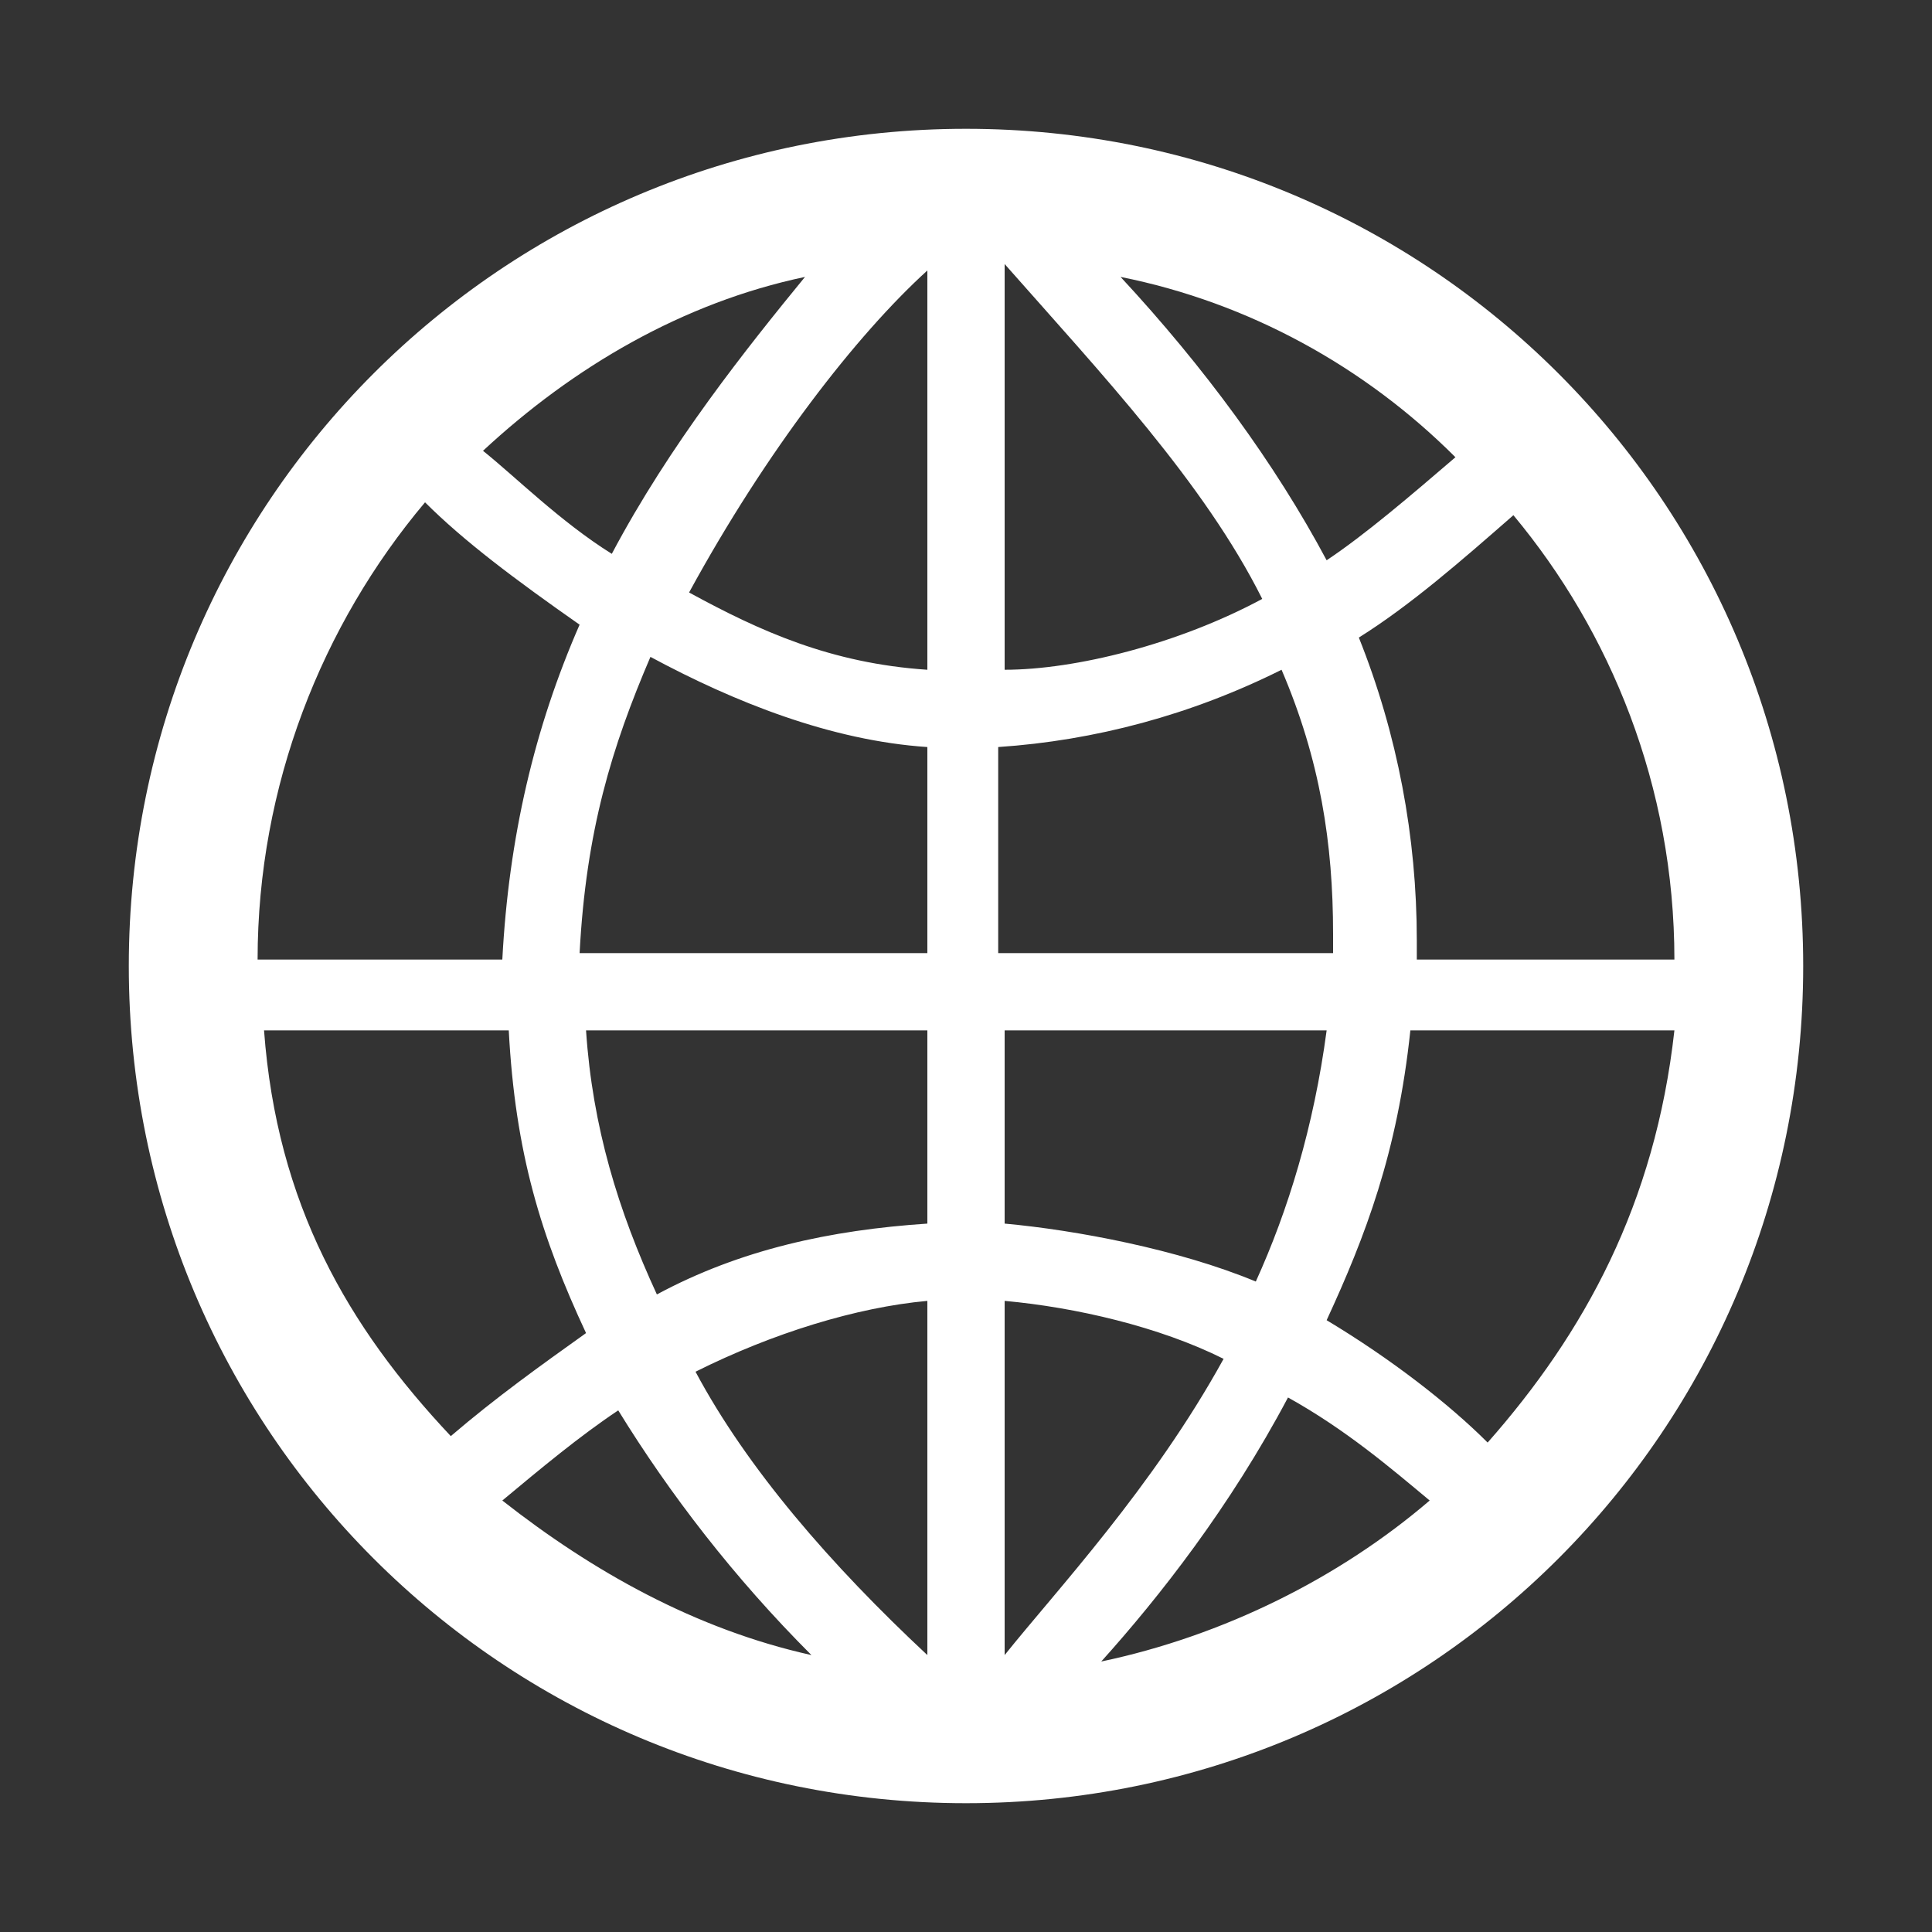
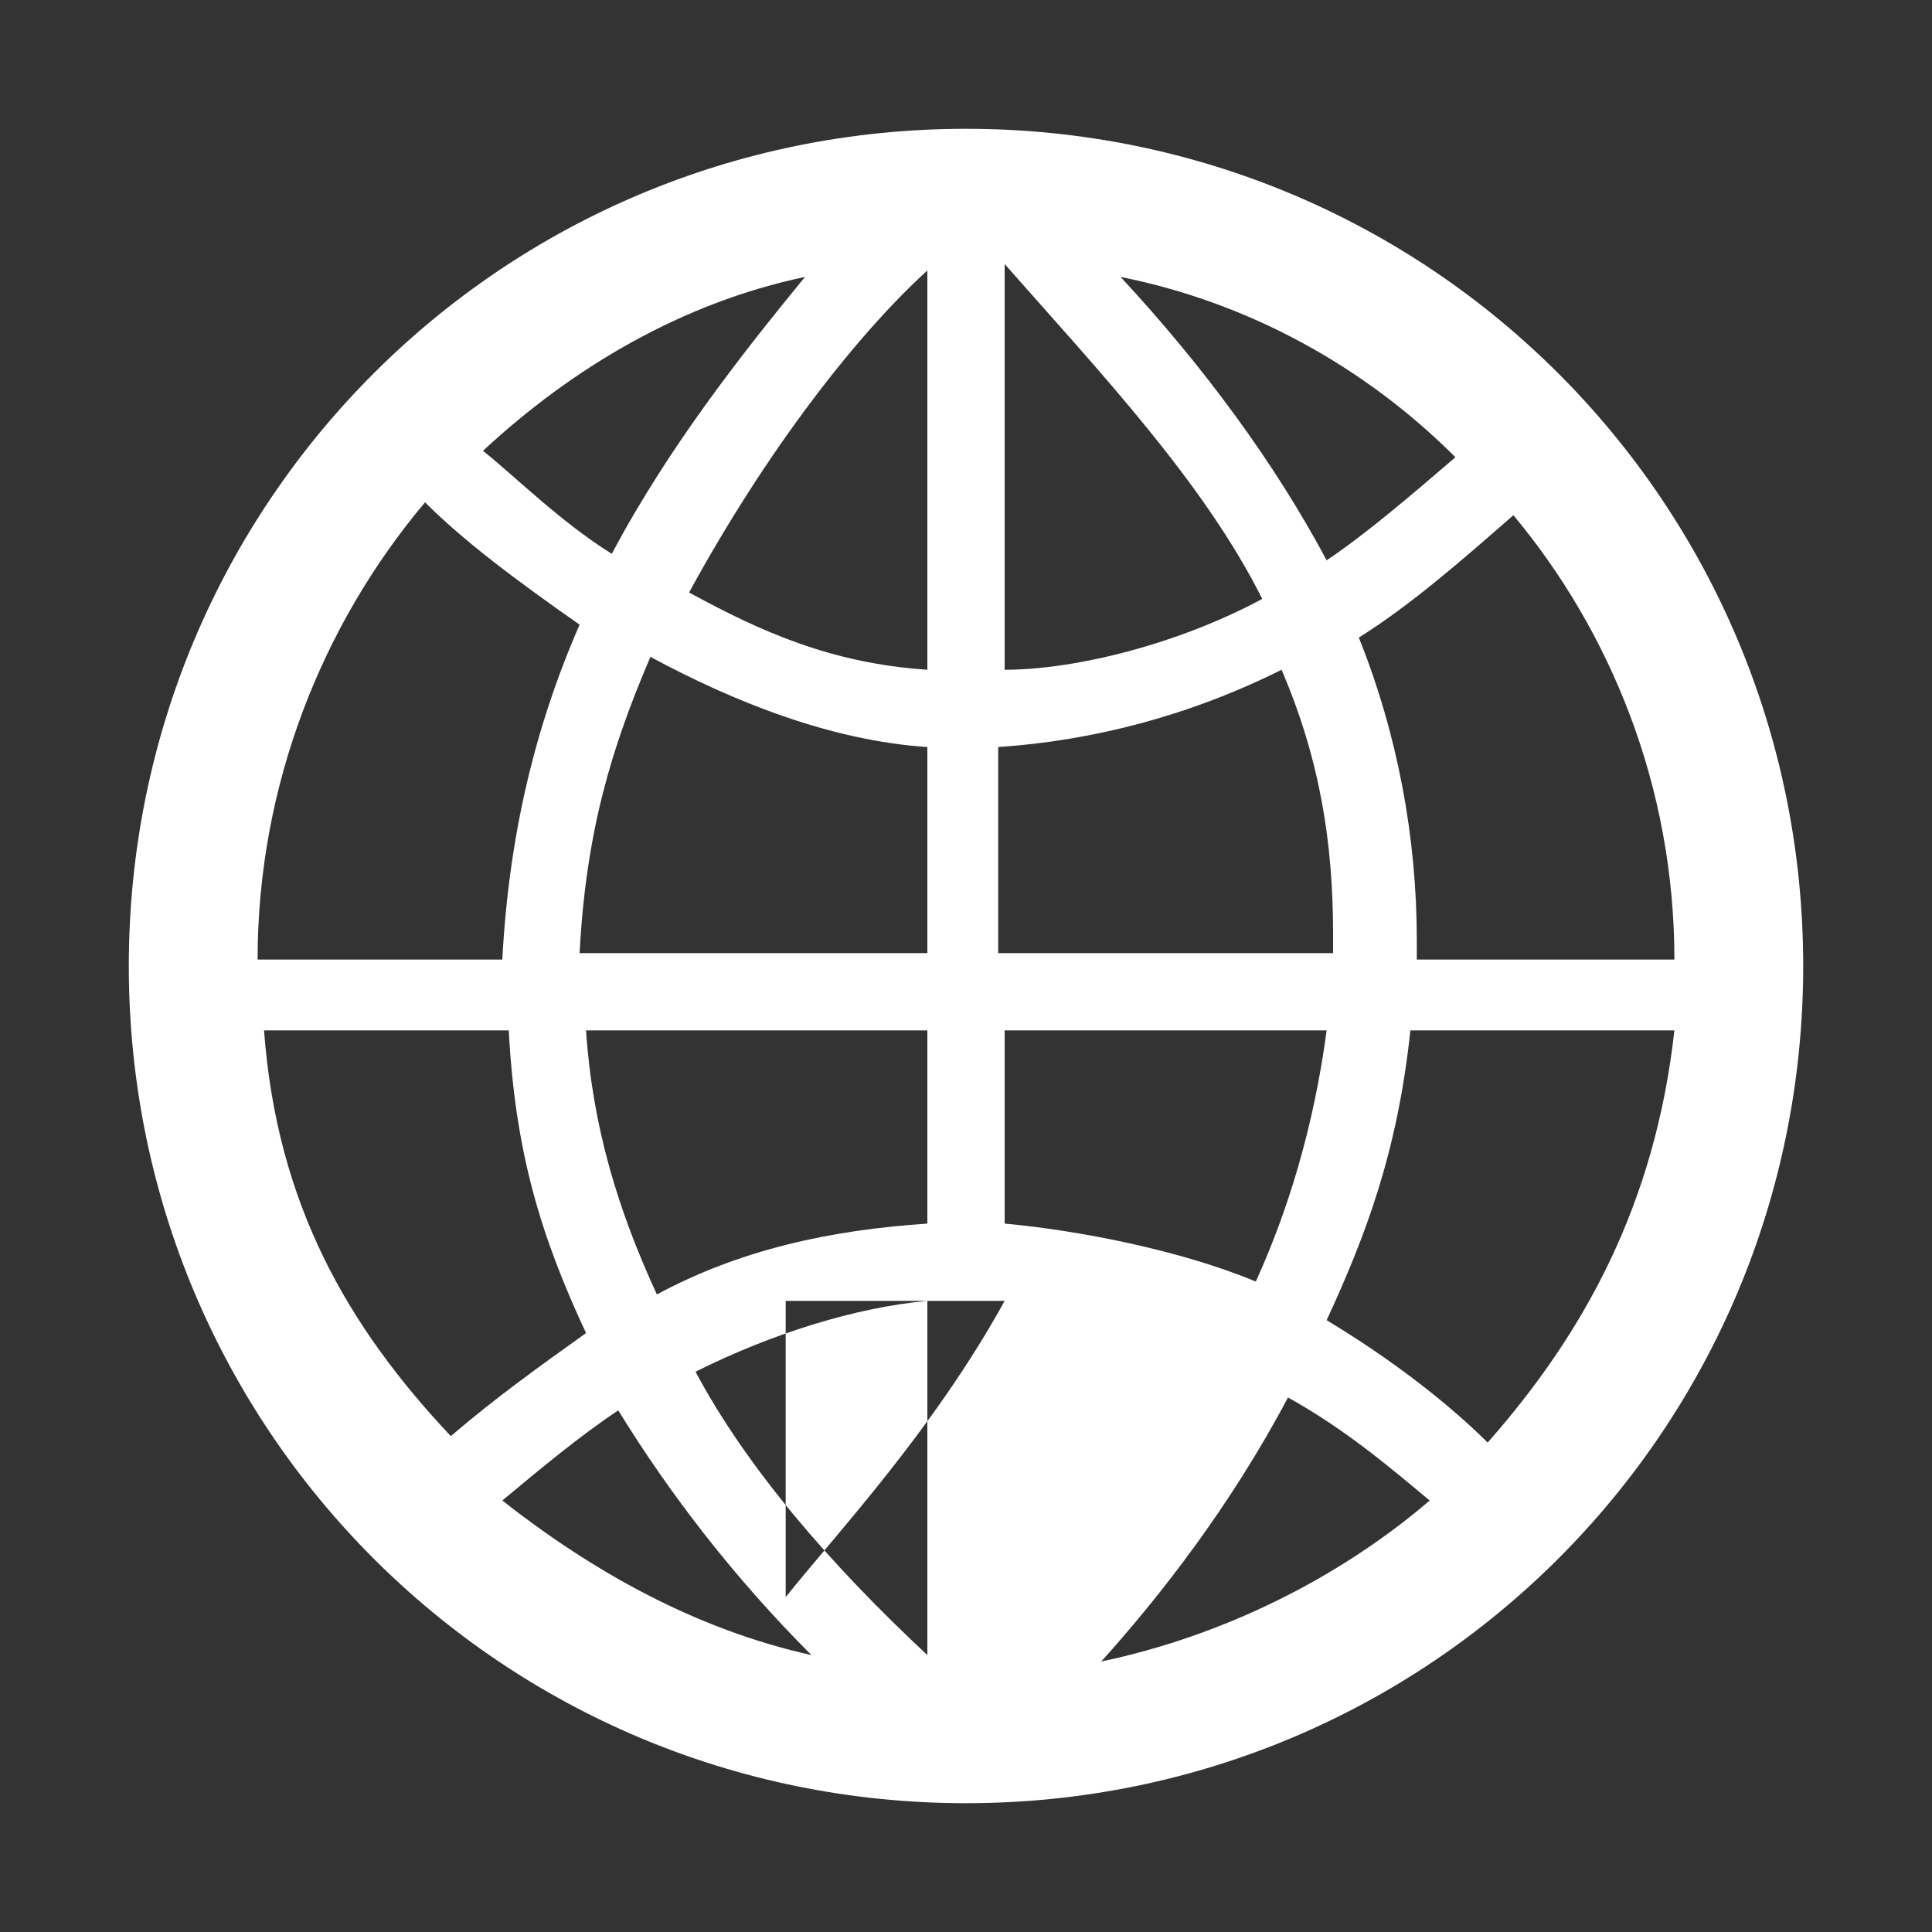
<svg xmlns="http://www.w3.org/2000/svg" version="1.1" id="Layer_1" x="0px" y="0px" viewBox="0 0 30 30" style="enable-background:new 0 0 30 30;" xml:space="preserve">
  <rect x="0" y="0" width="30" height="30" fill="#333333" stroke="none" />
  <style type="text/css">
	.st0{fill:#FFFFFF;}
	.st1{fill:none;stroke:#FFFFFF;stroke-width:0.5;stroke-miterlimit:10;}
</style>
-   <path class="st0" d="M15,2C7.8,2,2,7.8,2,15c0,7.2,5.8,13,13,13c7.2,0,13-5.8,13-13C28,7.8,22.2,2,15,2z M23.1,22.4  c-0.6-0.6-1.5-1.3-2.5-1.9c0.6-1.3,1.1-2.6,1.3-4.5h4.1C25.7,18.7,24.6,20.7,23.1,22.4z M20.7,14.5c0,0.1,0,0,0,0.3h-5.2v-3.2  c1.5-0.1,3-0.5,4.4-1.2C20.5,11.8,20.7,13.1,20.7,14.5z M15.6,20.2c1.1,0.1,2.4,0.4,3.4,0.9c-1.1,2-2.6,3.6-3.4,4.6V20.2z M15.6,19  v-3h5c-0.2,1.5-0.6,2.8-1.1,3.9C18.3,19.4,16.7,19.1,15.6,19z M15.6,10.4V4.1c1.5,1.7,3.1,3.4,4,5.2C18.3,10,16.7,10.4,15.6,10.4z   M17.4,4.3c2,0.4,3.8,1.4,5.2,2.8c-0.7,0.6-1.4,1.2-2,1.6C19.8,7.2,18.7,5.7,17.4,4.3z M14.4,4.2v6.2c-1.5-0.1-2.6-0.6-3.7-1.2  C11.9,7,13.3,5.2,14.4,4.2z M9.5,8.6C8.7,8.1,8,7.4,7.5,7c1.4-1.3,3.1-2.3,5-2.7C11.6,5.4,10.4,6.9,9.5,8.6z M14.4,11.6v3.2H9  c0.1-1.9,0.5-3.2,1.1-4.6C11.4,10.9,12.9,11.5,14.4,11.6z M14.4,16v3c-1.5,0.1-2.9,0.4-4.2,1.1c-0.6-1.3-1-2.6-1.1-4.1H14.4z   M14.4,20.2v5.5c-1.5-1.4-2.8-2.9-3.6-4.4C12,20.7,13.3,20.3,14.4,20.2z M12.6,25.7c-1.8-0.4-3.4-1.3-4.8-2.4c0.6-0.5,1.2-1,1.8-1.4  C10.4,23.2,11.4,24.5,12.6,25.7z M20,21.7c0.9,0.5,1.6,1.1,2.2,1.6c-1.4,1.2-3.2,2.1-5.1,2.5C18,24.8,19.1,23.4,20,21.7z M26,14.9  h-4c0-0.4,0-0.2,0-0.3c0-1.6-0.3-3.2-0.9-4.7c0.8-0.5,1.6-1.2,2.4-1.9C25,9.8,26,12.2,26,14.9z M6.6,7.8C7.2,8.4,8,9,9,9.7  c-0.7,1.6-1.1,3.3-1.2,5.2H4C4,12.2,5,9.7,6.6,7.8z M4.1,16h3.8c0.1,1.9,0.5,3.2,1.2,4.7c-0.7,0.5-1.4,1-2.1,1.6  C5.4,20.6,4.3,18.7,4.1,16z" />
+   <path class="st0" d="M15,2C7.8,2,2,7.8,2,15c0,7.2,5.8,13,13,13c7.2,0,13-5.8,13-13C28,7.8,22.2,2,15,2z M23.1,22.4  c-0.6-0.6-1.5-1.3-2.5-1.9c0.6-1.3,1.1-2.6,1.3-4.5h4.1C25.7,18.7,24.6,20.7,23.1,22.4z M20.7,14.5c0,0.1,0,0,0,0.3h-5.2v-3.2  c1.5-0.1,3-0.5,4.4-1.2C20.5,11.8,20.7,13.1,20.7,14.5z M15.6,20.2c-1.1,2-2.6,3.6-3.4,4.6V20.2z M15.6,19  v-3h5c-0.2,1.5-0.6,2.8-1.1,3.9C18.3,19.4,16.7,19.1,15.6,19z M15.6,10.4V4.1c1.5,1.7,3.1,3.4,4,5.2C18.3,10,16.7,10.4,15.6,10.4z   M17.4,4.3c2,0.4,3.8,1.4,5.2,2.8c-0.7,0.6-1.4,1.2-2,1.6C19.8,7.2,18.7,5.7,17.4,4.3z M14.4,4.2v6.2c-1.5-0.1-2.6-0.6-3.7-1.2  C11.9,7,13.3,5.2,14.4,4.2z M9.5,8.6C8.7,8.1,8,7.4,7.5,7c1.4-1.3,3.1-2.3,5-2.7C11.6,5.4,10.4,6.9,9.5,8.6z M14.4,11.6v3.2H9  c0.1-1.9,0.5-3.2,1.1-4.6C11.4,10.9,12.9,11.5,14.4,11.6z M14.4,16v3c-1.5,0.1-2.9,0.4-4.2,1.1c-0.6-1.3-1-2.6-1.1-4.1H14.4z   M14.4,20.2v5.5c-1.5-1.4-2.8-2.9-3.6-4.4C12,20.7,13.3,20.3,14.4,20.2z M12.6,25.7c-1.8-0.4-3.4-1.3-4.8-2.4c0.6-0.5,1.2-1,1.8-1.4  C10.4,23.2,11.4,24.5,12.6,25.7z M20,21.7c0.9,0.5,1.6,1.1,2.2,1.6c-1.4,1.2-3.2,2.1-5.1,2.5C18,24.8,19.1,23.4,20,21.7z M26,14.9  h-4c0-0.4,0-0.2,0-0.3c0-1.6-0.3-3.2-0.9-4.7c0.8-0.5,1.6-1.2,2.4-1.9C25,9.8,26,12.2,26,14.9z M6.6,7.8C7.2,8.4,8,9,9,9.7  c-0.7,1.6-1.1,3.3-1.2,5.2H4C4,12.2,5,9.7,6.6,7.8z M4.1,16h3.8c0.1,1.9,0.5,3.2,1.2,4.7c-0.7,0.5-1.4,1-2.1,1.6  C5.4,20.6,4.3,18.7,4.1,16z" />
</svg>